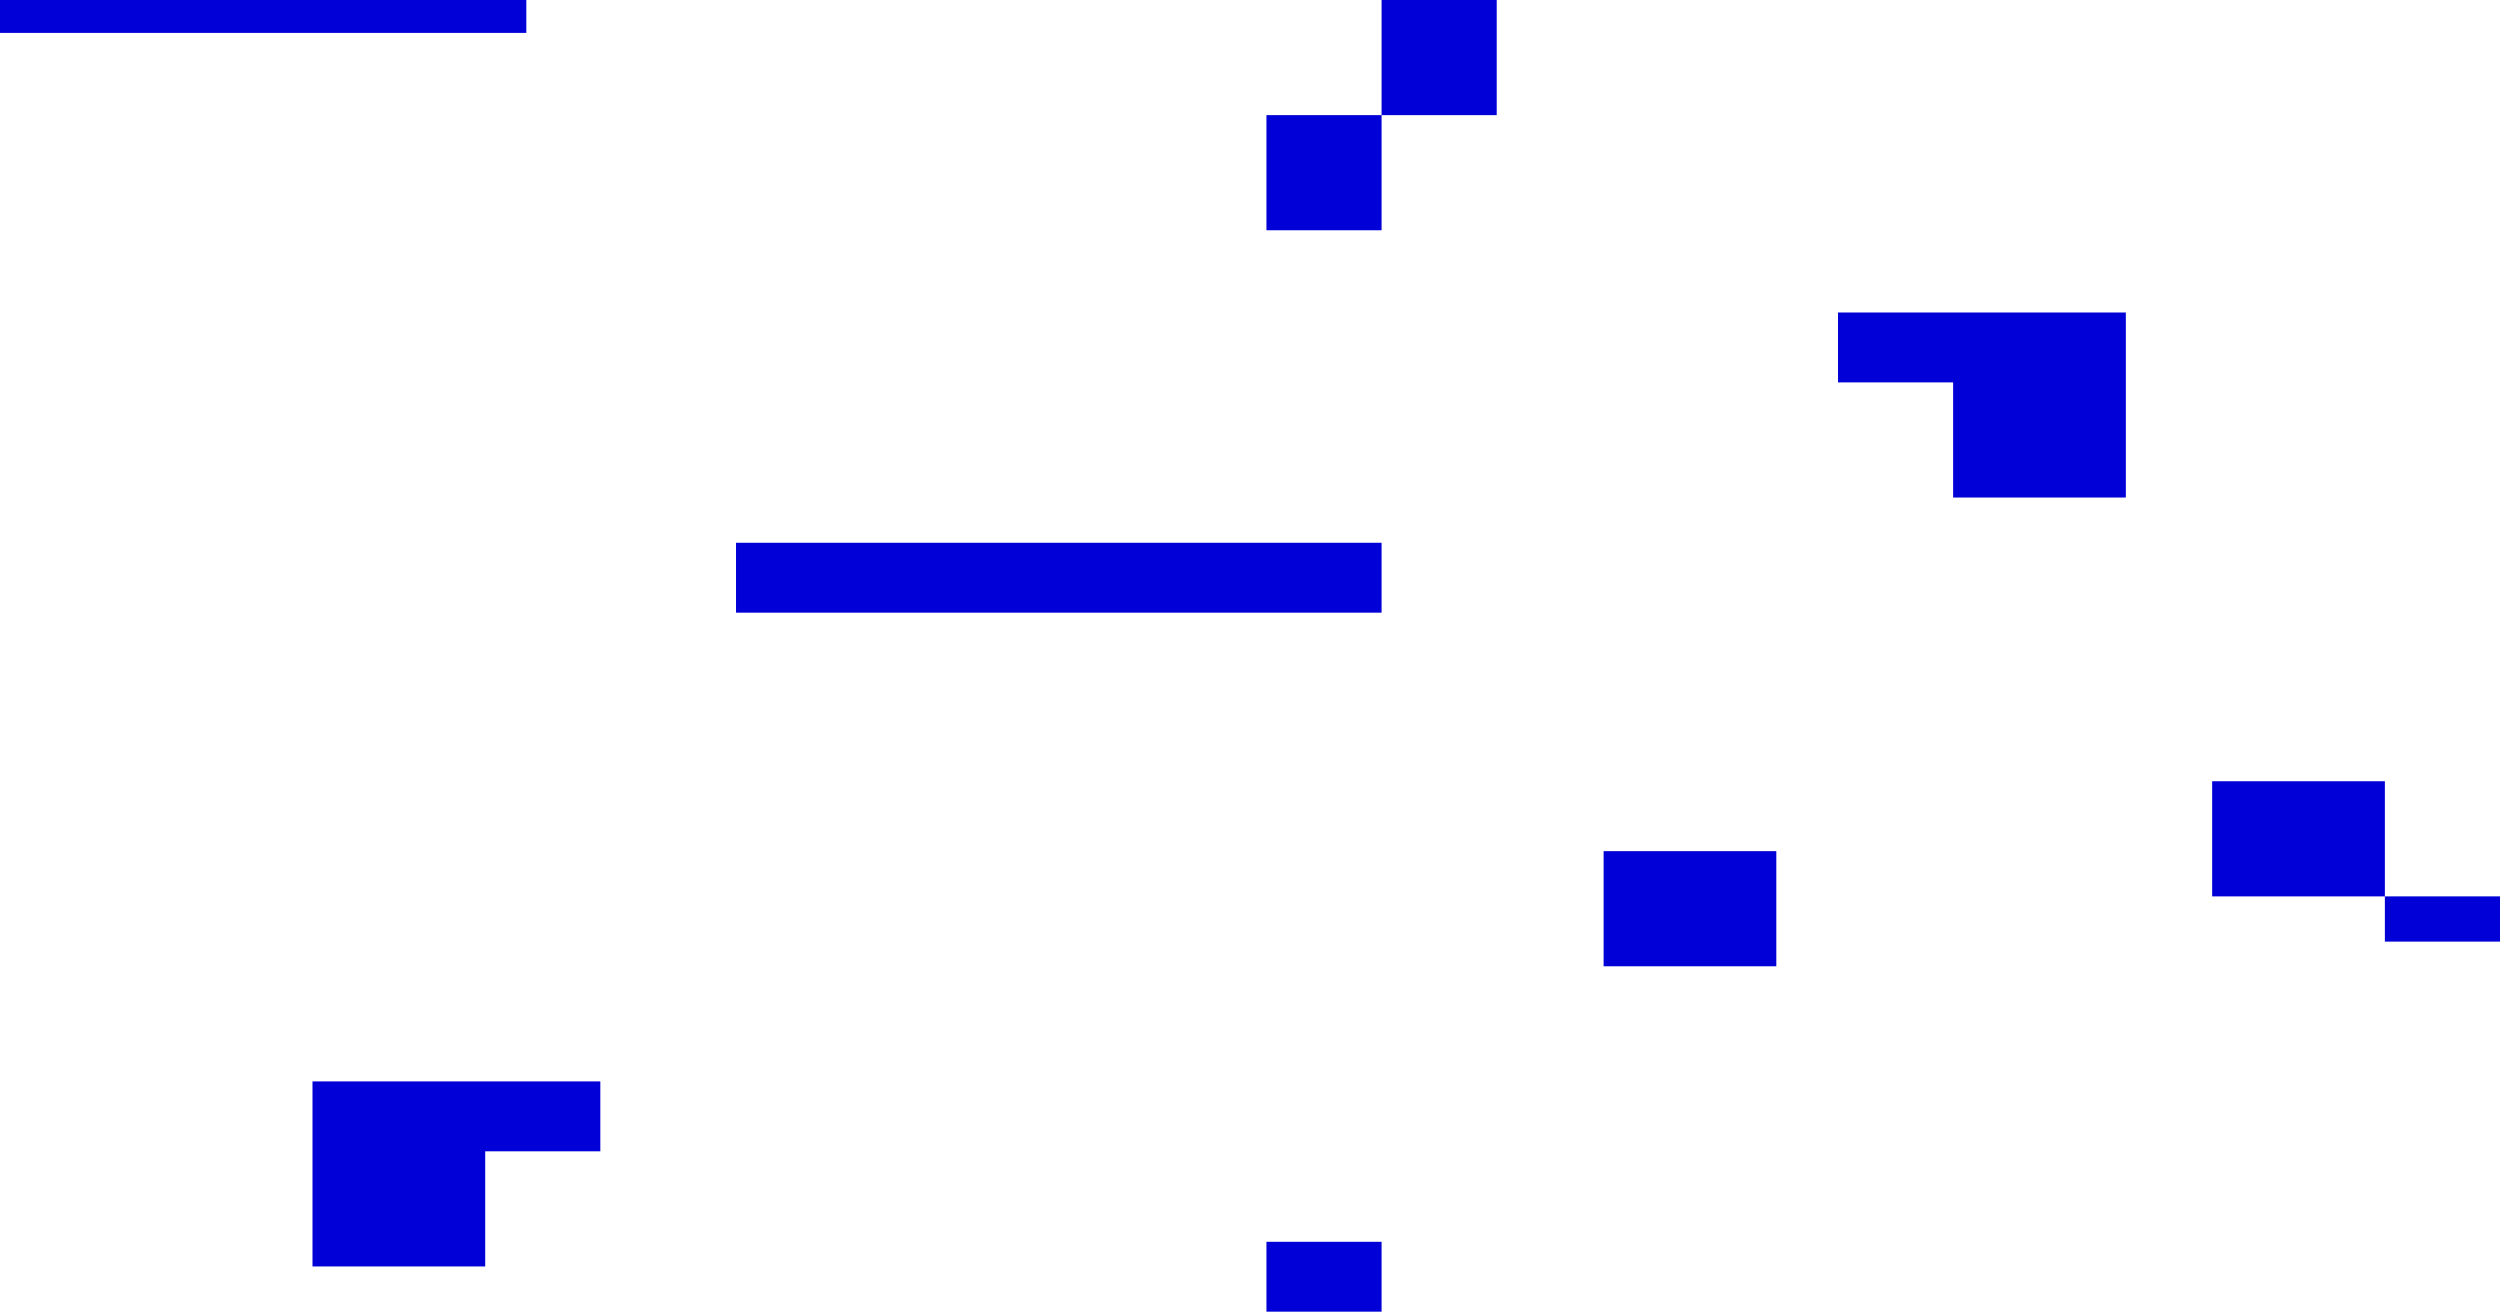
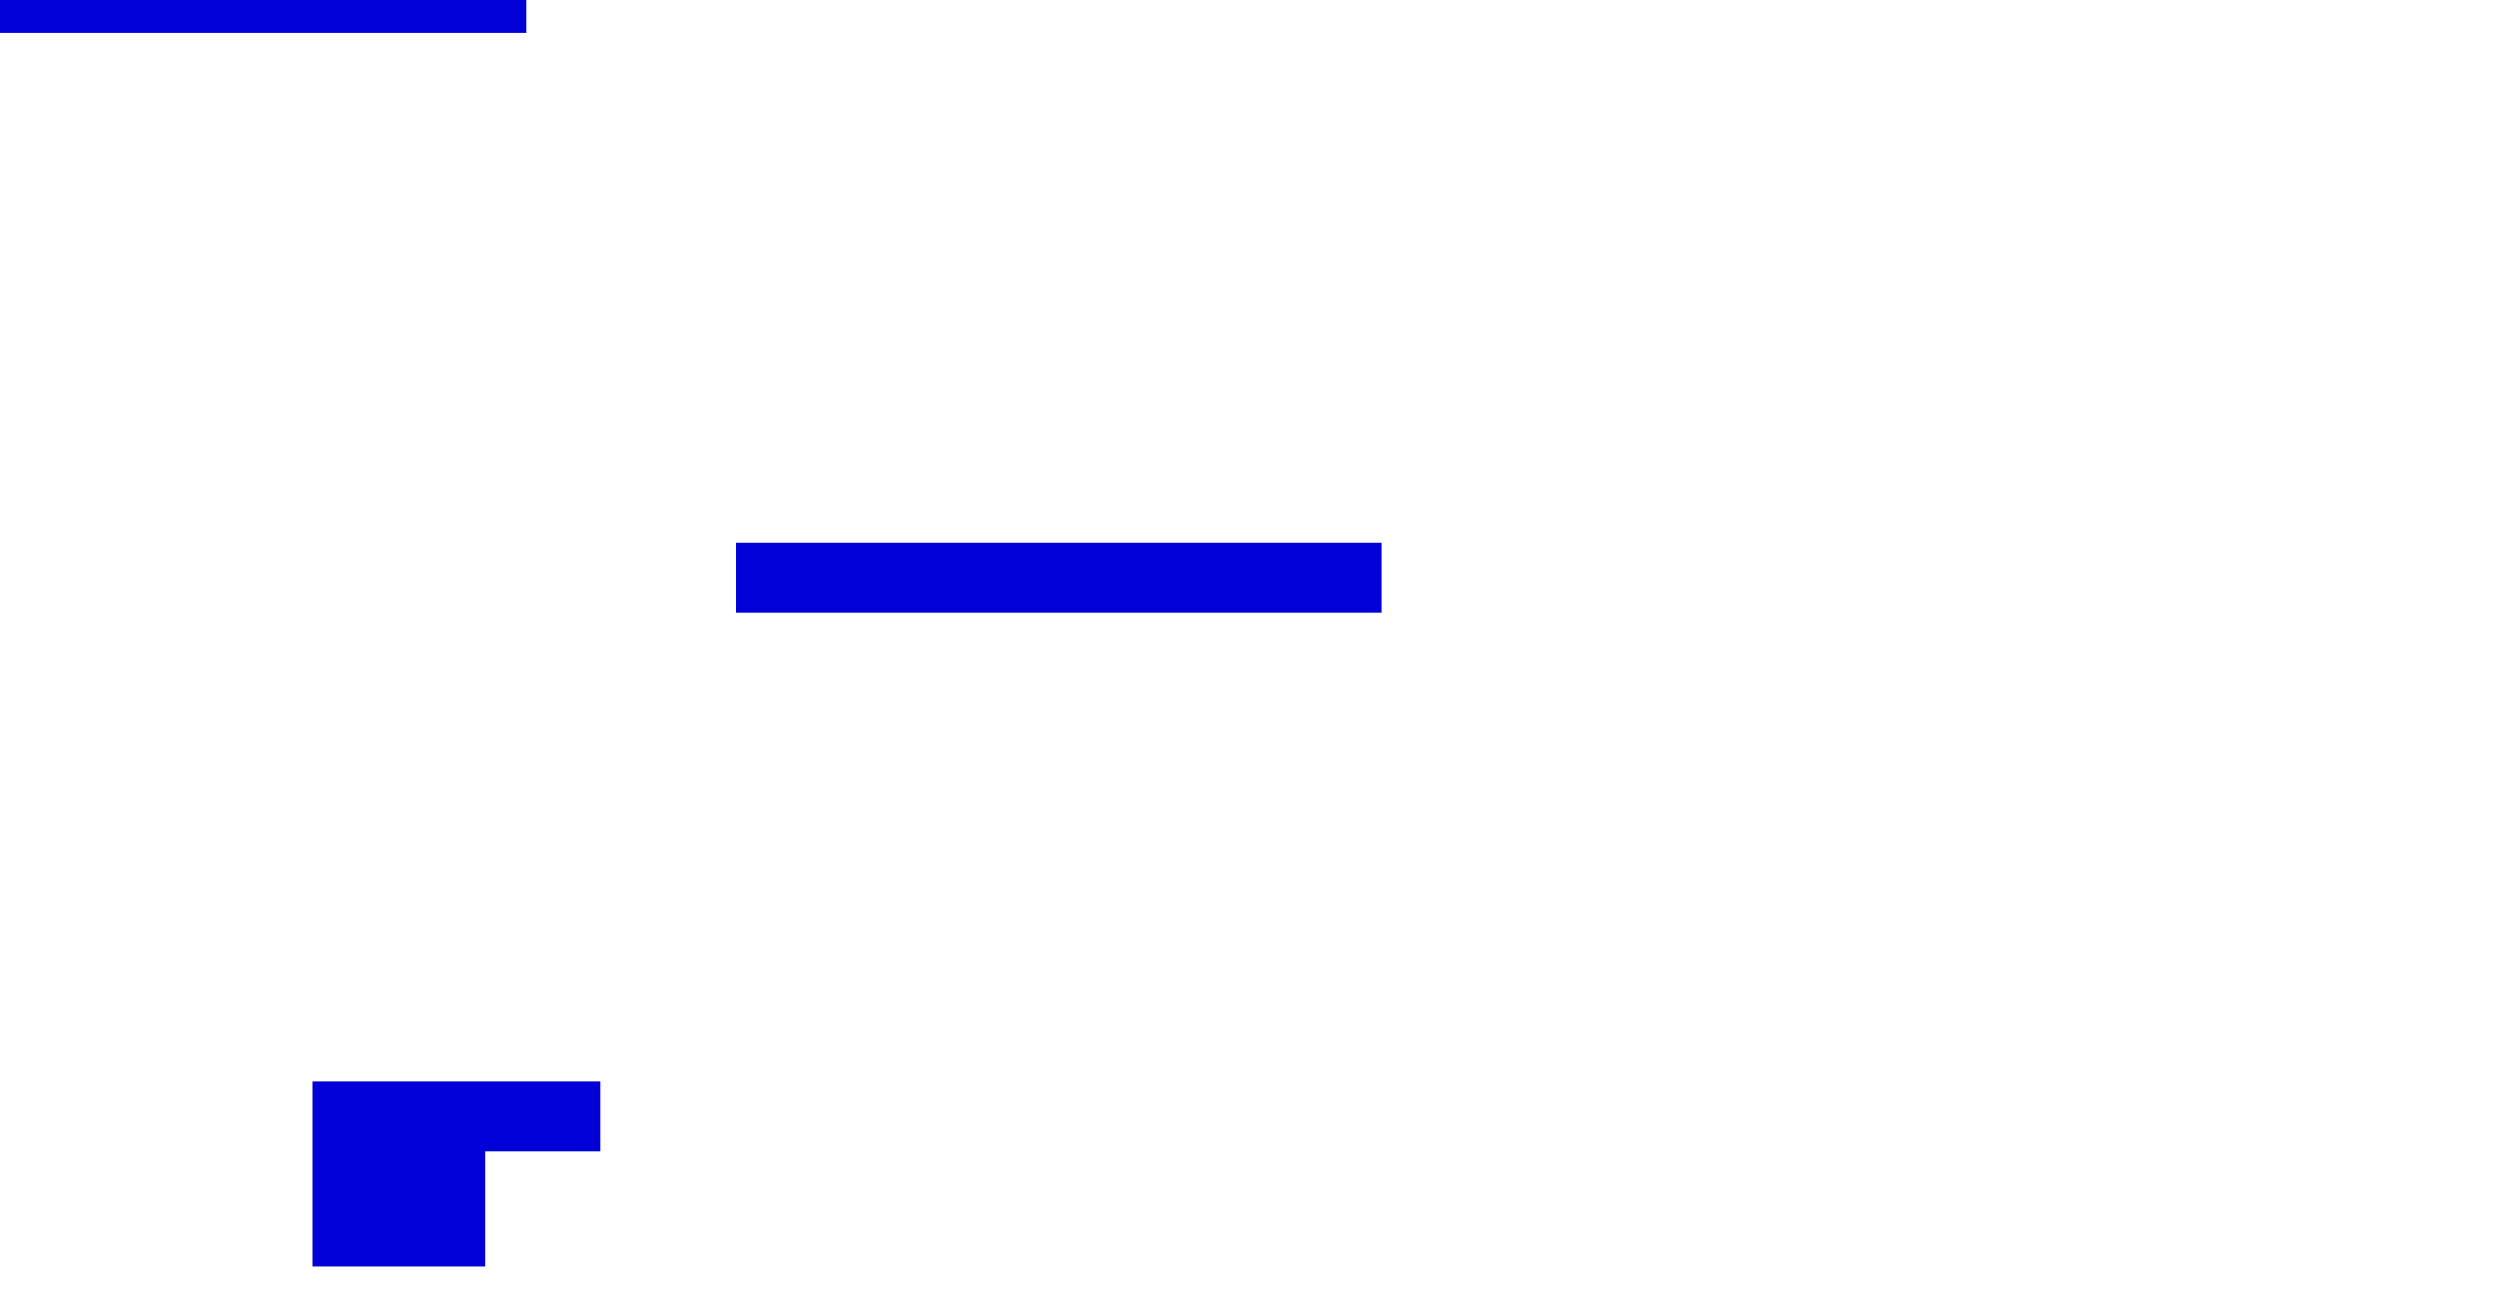
<svg xmlns="http://www.w3.org/2000/svg" width="608" height="319" viewBox="0 0 608 319" fill="none">
  <g style="mix-blend-mode:difference">
    <rect x="179" y="132" width="157" height="17" fill="#0000D7" />
  </g>
  <g style="mix-blend-mode:difference">
-     <rect x="308" y="302" width="28" height="17" fill="#0000D7" />
-   </g>
+     </g>
  <g style="mix-blend-mode:difference">
    <rect width="128" height="8" fill="#0000D7" />
  </g>
  <g style="mix-blend-mode:difference">
-     <path d="M336 56H308V28H336V56ZM364 28H336V0H364V28Z" fill="#0000D7" />
-   </g>
+     </g>
  <g style="mix-blend-mode:difference">
-     <path d="M580 229H608V218H580V229ZM538 218H580V190H538V218Z" fill="#0000D7" />
-   </g>
+     </g>
  <g style="mix-blend-mode:difference">
    <path d="M76 308H118V280H146V263H76V308Z" fill="#0000D7" />
  </g>
  <g style="mix-blend-mode:difference">
-     <path d="M432 235H390V207H432V235ZM517 121H475V93H447V76H517V121Z" fill="#0000D7" />
-   </g>
+     </g>
</svg>